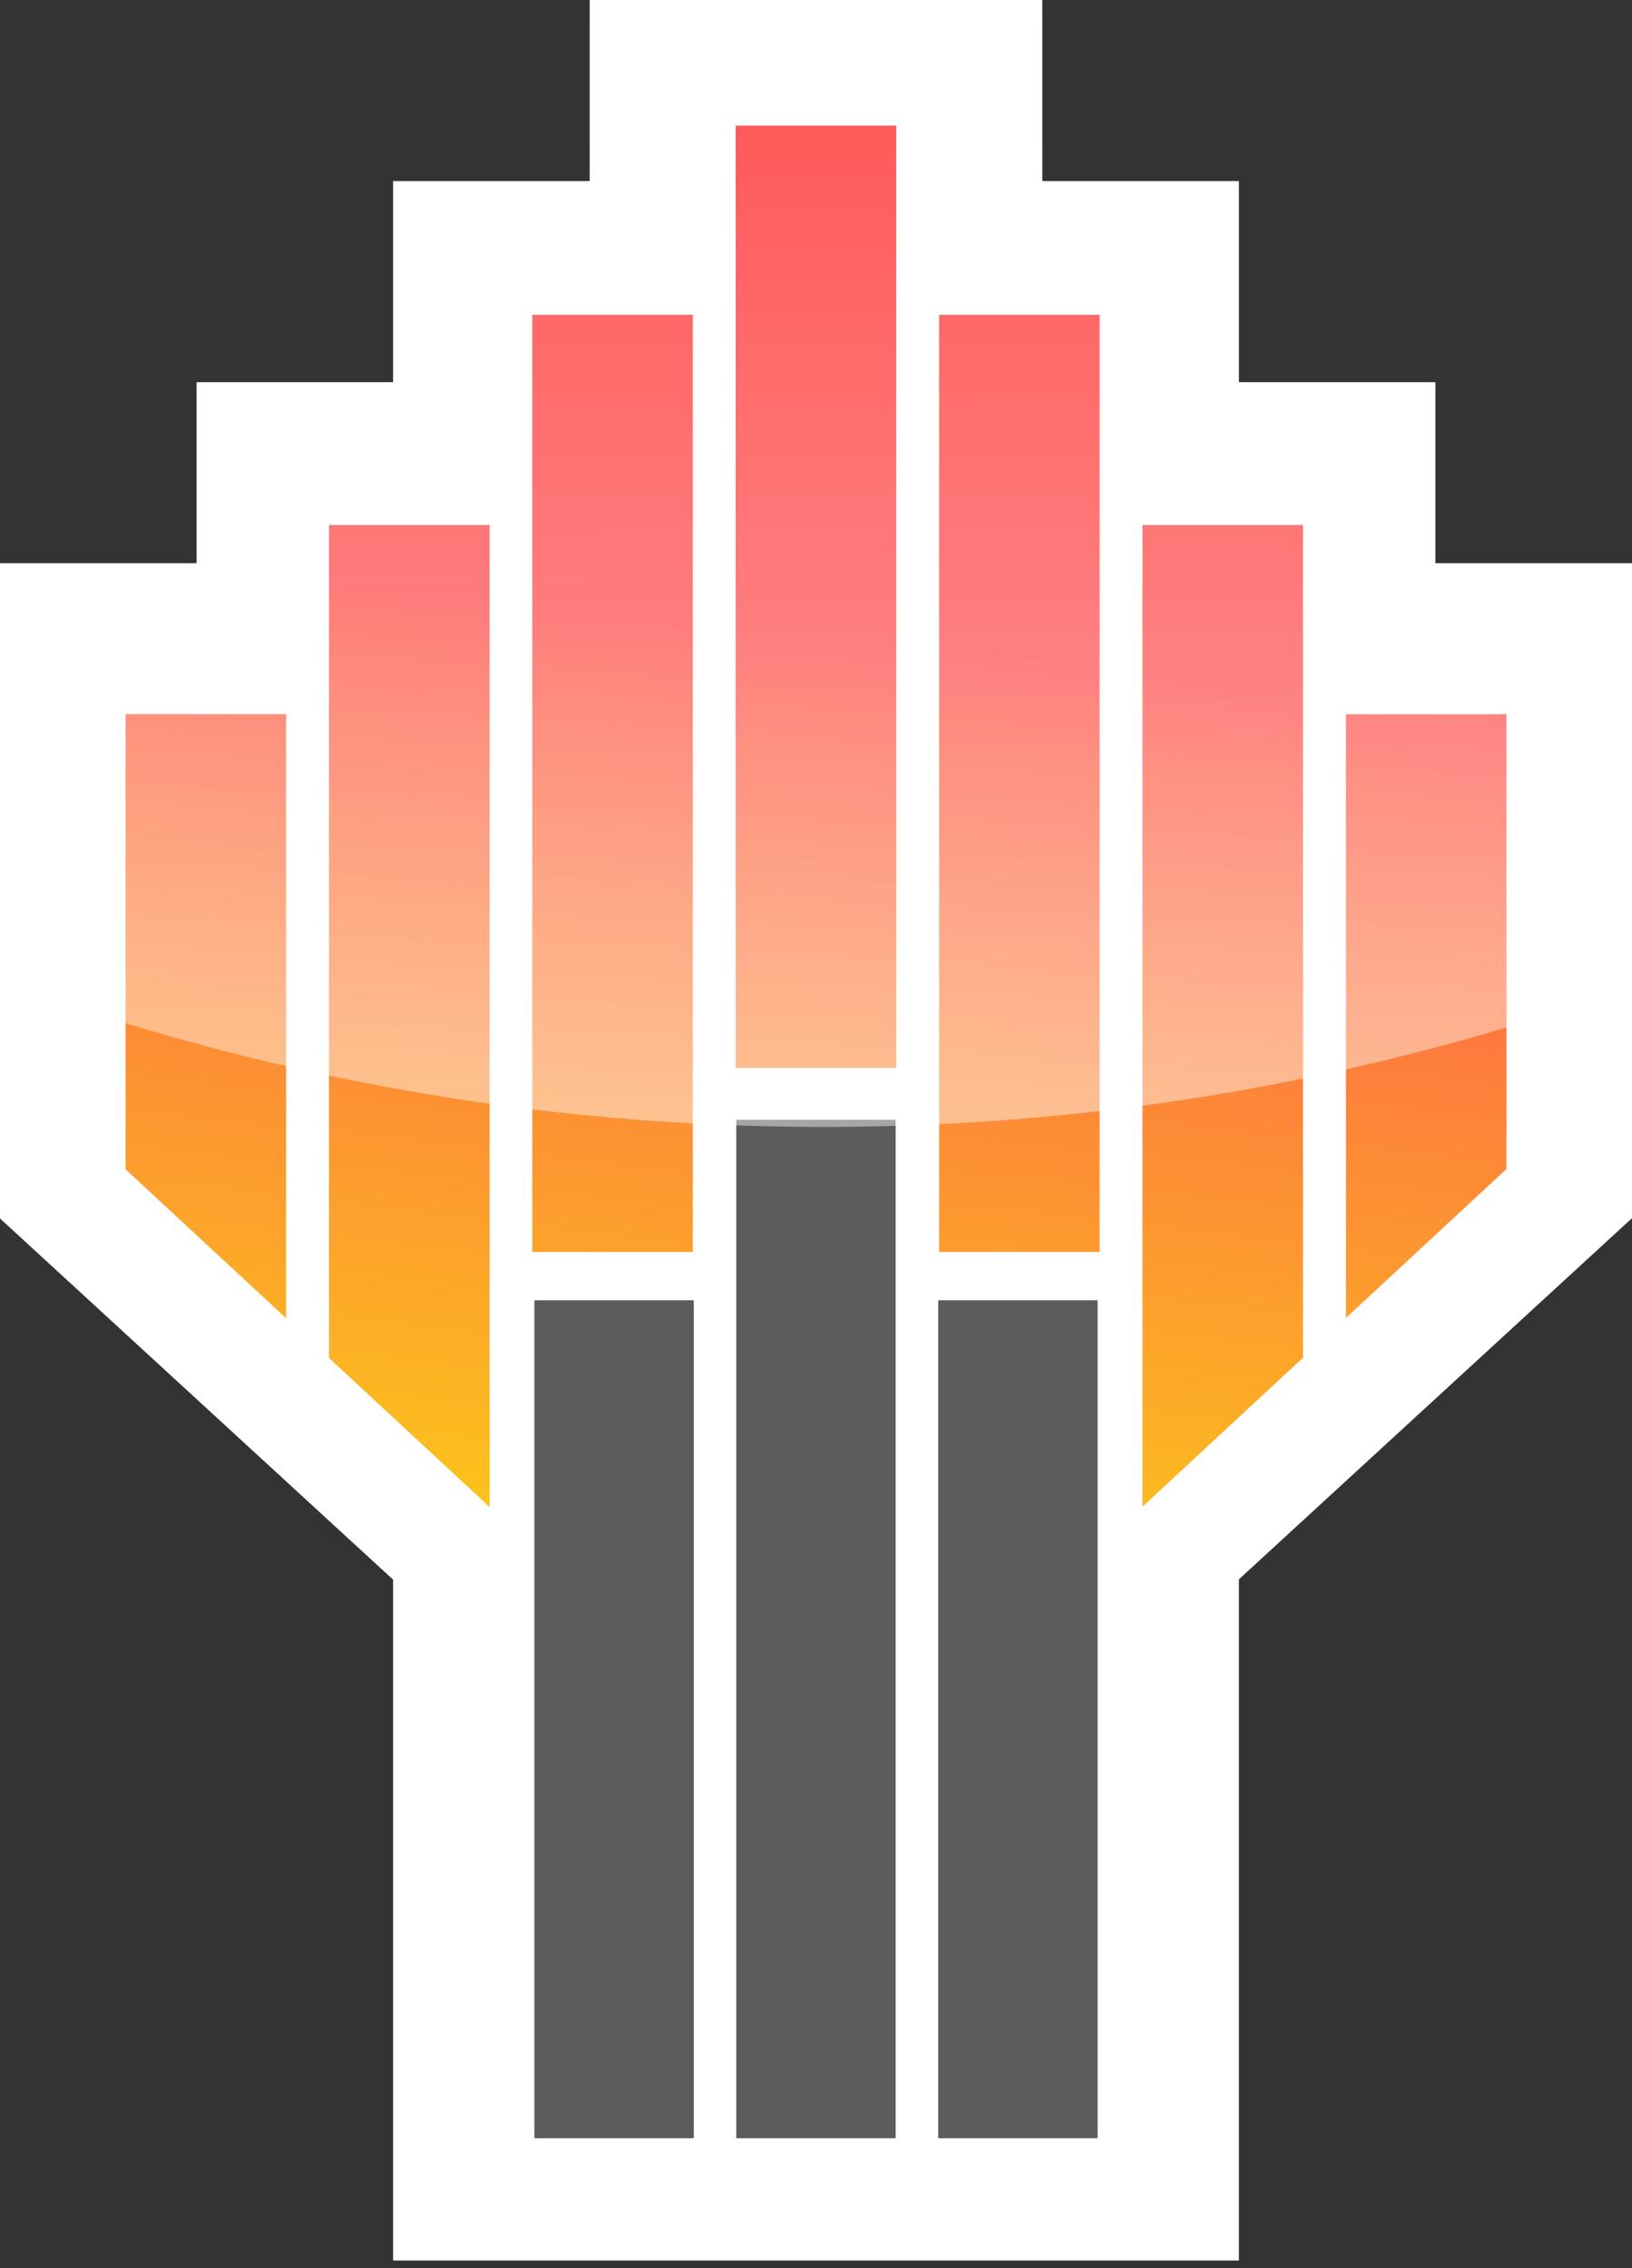
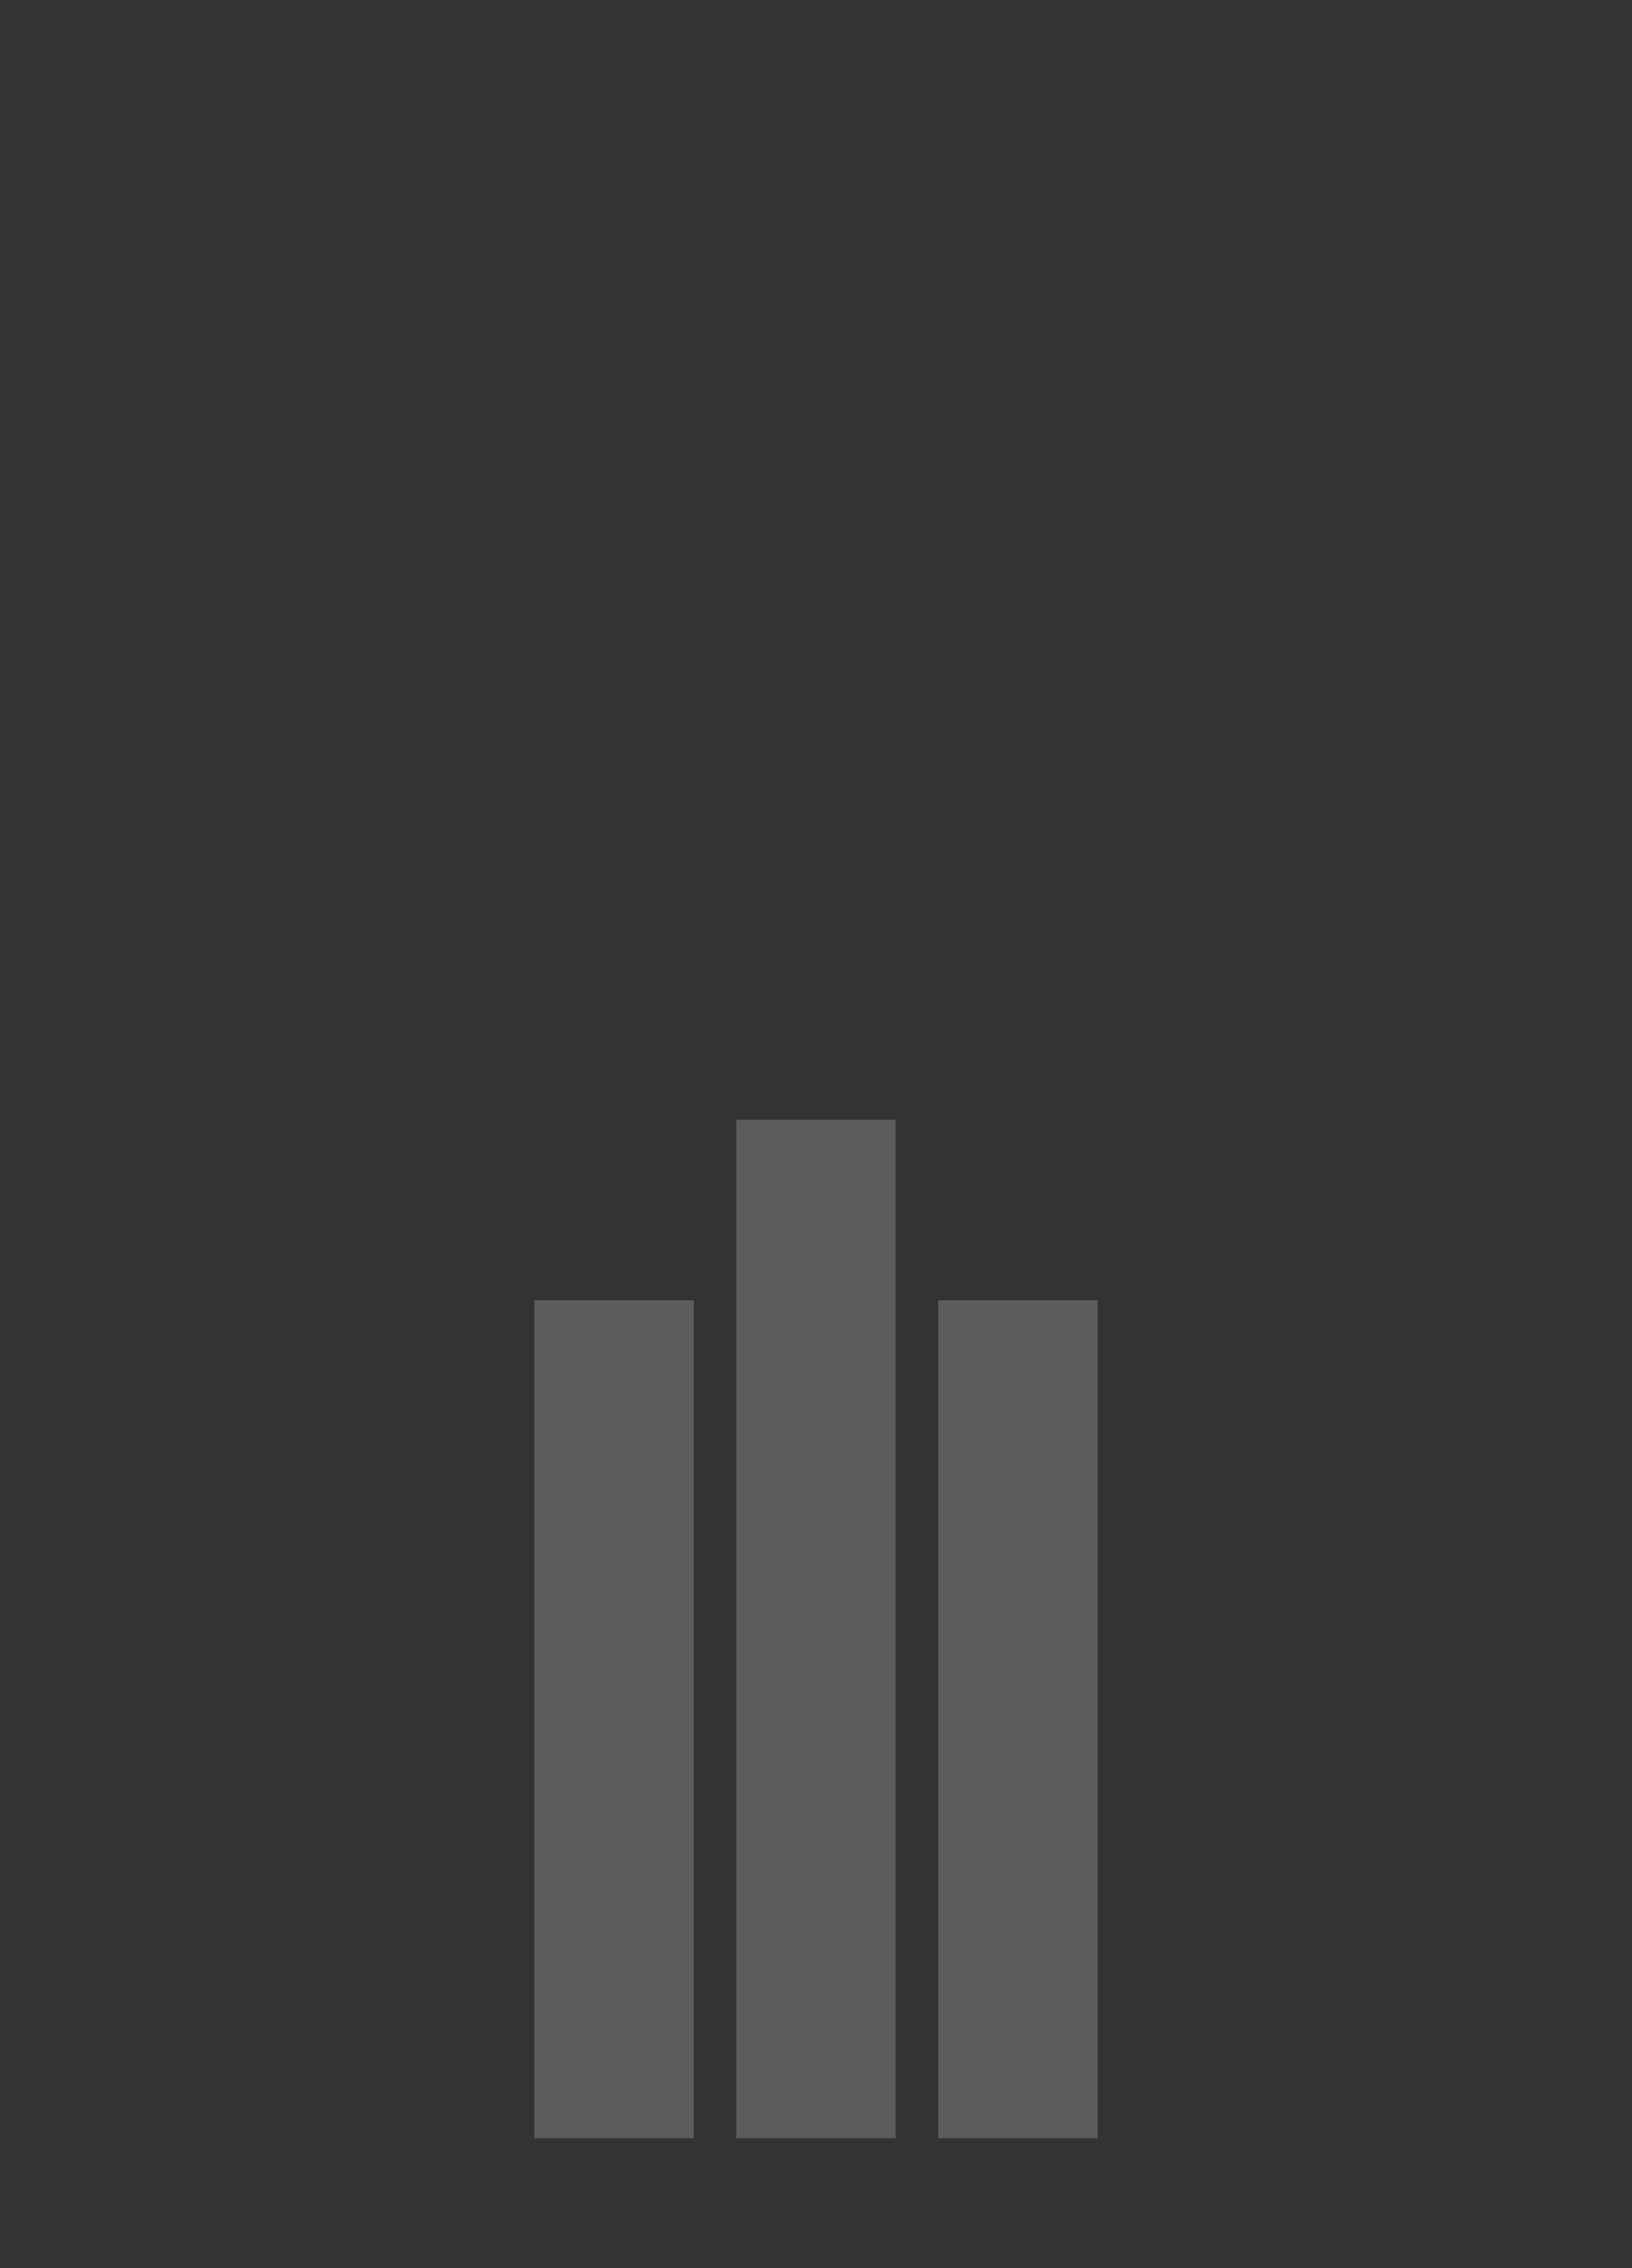
<svg xmlns="http://www.w3.org/2000/svg" width="113" height="157" viewBox="0 0 113 157" fill="none">
  <rect x="0" y="0" width="113" height="157" fill="#333333" stroke="none" />
-   <path fill-rule="evenodd" clip-rule="evenodd" d="M58.558 156.462H27.218V109.336L0 84.337V38.987H13.612V26.453H27.218V12.534H40.83V0H72.17V12.534H85.782V26.453H99.388V38.987H113V84.314L85.782 109.313V156.462H58.558Z" fill="white" />
-   <path fill-rule="evenodd" clip-rule="evenodd" d="M22.782 36.339H33.899V104.308L22.782 93.997V36.339V36.339ZM93.191 49.435H104.308V80.913L93.191 91.223V49.435ZM79.107 36.339H90.224V93.973L79.107 104.284V36.339V36.339ZM65.023 21.789H76.14V86.653H65.023V21.789V21.789ZM50.938 8.692H62.056V73.917H50.938V8.692V8.692ZM36.855 21.789H47.972V86.653H36.855V21.789ZM8.692 49.429H19.809V91.241L8.692 80.931V49.423V49.429Z" fill="url(#paint0_linear_11_2)" />
  <path fill-rule="evenodd" clip-rule="evenodd" d="M48.038 90V148H37L37 90H48.038ZM76 90V148H64.962V90H76ZM62.016 77.5V148H50.978V77.5H62.016Z" fill="#5C5C5C" />
-   <path fill-rule="evenodd" clip-rule="evenodd" d="M0 67.89V38.987H13.612V26.453H27.218V12.534H40.83V0H72.17V12.534H85.782V26.453H99.388V38.987H113V68.254C95.515 74.562 76.659 78 57 78C36.965 78 17.765 74.429 0 67.89Z" fill="url(#paint1_linear_11_2)" />
  <defs>
    <linearGradient id="paint0_linear_11_2" x1="32.5" y1="41" x2="21.5" y2="136" gradientUnits="userSpaceOnUse">
      <stop stop-color="#FF5151" />
      <stop offset="1" stop-color="#FAFF00" />
    </linearGradient>
    <linearGradient id="paint1_linear_11_2" x1="62" y1="170.5" x2="61.5" y2="-3.90591e-06" gradientUnits="userSpaceOnUse">
      <stop stop-color="white" />
      <stop offset="1" stop-color="white" stop-opacity="0" />
    </linearGradient>
  </defs>
</svg>